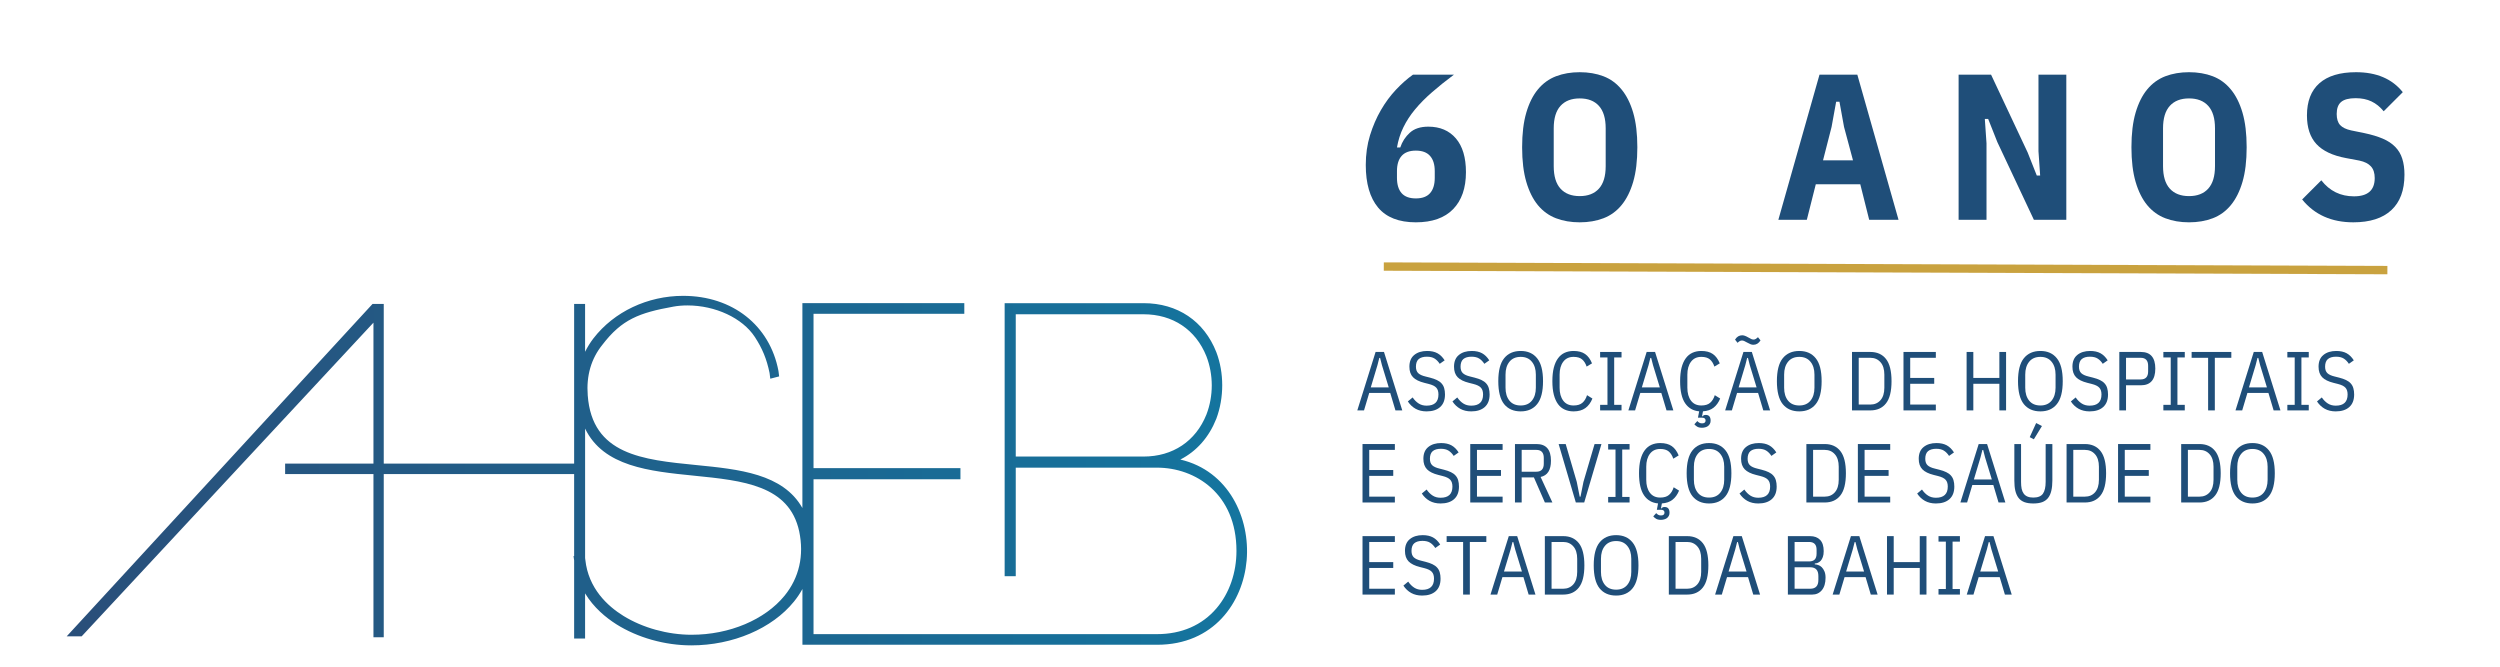
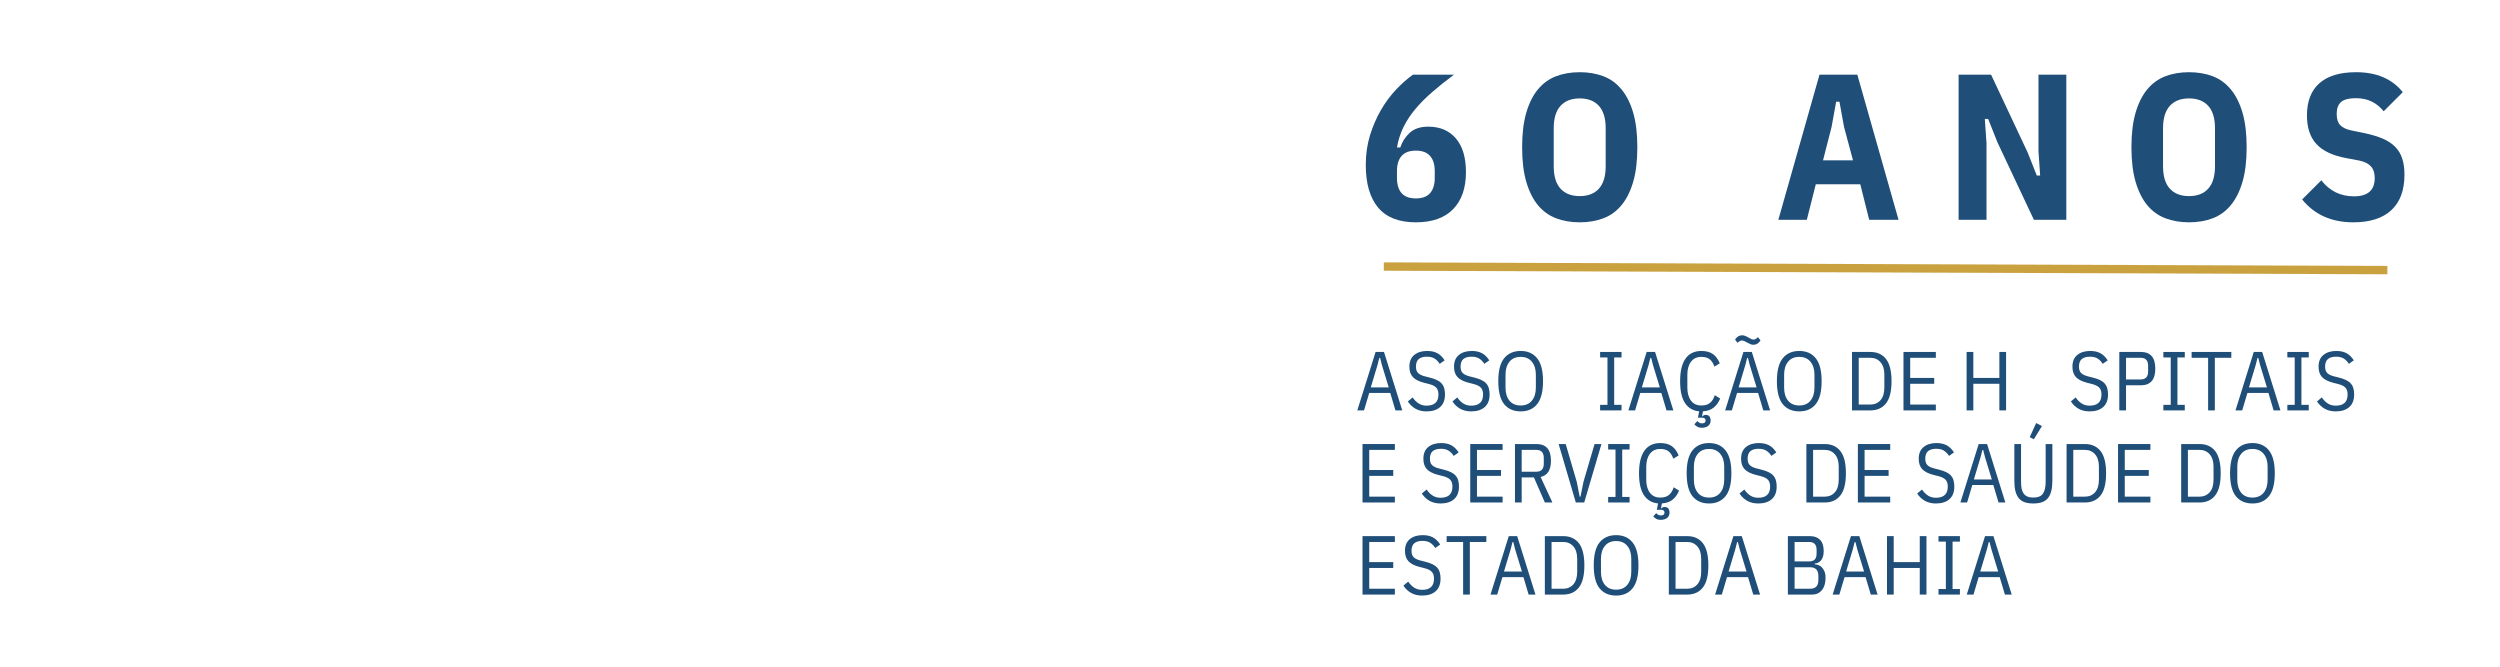
<svg xmlns="http://www.w3.org/2000/svg" width="900" viewBox="0 0 675 180" height="240" preserveAspectRatio="xMidYMid meet">
  <defs>
    <clipPath id="d91a8aa848">
      <path d="M 18 79.879 L 336.707 79.879 L 336.707 174.25 L 18 174.25 Z M 18 79.879 " />
    </clipPath>
    <clipPath id="d5aa54f3ea">
-       <path d="M 186.773 171.383 C 196.934 171.383 206.531 167.34 211.836 160.832 C 215.781 155.988 217.145 149.977 215.781 143.453 C 213.082 131.012 200.617 129.766 187.414 128.438 C 175.336 127.223 162.918 125.98 157.977 115.715 L 157.977 150.672 L 158.039 151.133 C 158.855 158.902 164.07 163.656 168.301 166.277 C 173.543 169.523 180.277 171.387 186.773 171.387 Z M 308.746 123.27 C 316.652 123.27 322.844 119.137 325.734 111.926 C 327.66 106.93 327.66 101.188 325.727 96.188 C 322.844 88.984 316.648 84.852 308.746 84.852 L 274.254 84.852 L 274.254 123.27 Z M 186.645 174.25 C 179.523 174.25 172.152 172.172 166.41 168.547 C 163.555 166.738 160.289 164.035 157.973 160.211 L 157.973 172.395 L 155.016 172.395 L 155.016 151.301 L 154.852 150.148 L 155.016 150.129 L 155.016 128.004 L 103.613 128.004 L 103.613 172.059 L 100.832 172.059 L 100.832 128.004 L 76.984 128.004 L 76.984 125.18 L 100.832 125.18 L 100.832 87.117 L 22.055 171.805 L 18.012 171.805 L 100.578 82.07 L 103.613 82.07 L 103.613 125.18 L 155.016 125.18 L 155.016 82.07 L 157.973 82.07 L 157.973 94.984 C 158.602 93.715 159.355 92.504 160.238 91.348 C 165.797 84.164 174.848 79.879 184.445 79.879 C 197.762 79.879 207.867 87.84 210.184 100.16 L 210.371 101.629 L 207.977 102.25 L 207.781 100.691 C 206.996 96.91 205.836 94.082 203.785 90.953 C 200.453 85.875 193.152 82.465 185.613 82.465 C 184.293 82.465 183.012 82.57 181.793 82.793 C 172.574 84.449 167.879 86.246 162.656 93.074 C 159.613 96.84 158.277 101.434 158.688 106.742 C 159.867 122.785 173.496 124.129 187.934 125.559 C 199.508 126.703 211.414 127.887 216.645 137.168 L 216.645 81.852 L 260.363 81.852 L 260.363 84.719 L 219.652 84.719 L 219.652 126.402 L 259.32 126.402 L 259.32 129.398 L 219.652 129.398 L 219.652 171.211 L 312.41 171.215 C 319.035 171.215 324.59 168.793 328.48 164.211 C 331.941 160.137 333.844 154.641 333.844 148.738 C 333.844 133.293 322.73 126.266 312.41 126.266 L 274.254 126.266 L 274.254 155.574 L 271.254 155.574 L 271.254 81.855 L 308.746 81.855 C 317.934 81.855 325.102 86.676 328.406 95.078 C 330.531 100.641 330.531 107.355 328.414 113.039 C 326.43 118.051 323.086 121.84 318.691 124.078 C 331.746 127.125 337.59 139.879 336.594 151.297 C 335.605 162.637 327.742 174.086 312.414 174.086 L 216.656 174.082 L 216.656 159.035 C 216.012 160.203 215.254 161.336 214.383 162.414 C 208.477 169.715 197.855 174.25 186.648 174.25 Z M 186.645 174.25 " />
-     </clipPath>
+       </clipPath>
    <linearGradient x1="0" gradientTransform="matrix(318.687,0,0,318.098,18.011,127.064)" y1="0" x2="1" gradientUnits="userSpaceOnUse" y2="0" id="205c6fc8a4">
      <stop style="stop-color:#294f7a;stop-opacity:1;" offset="0" />
      <stop style="stop-color:#294f7a;stop-opacity:1;" offset="0.016" />
      <stop style="stop-color:#29507b;stop-opacity:1;" offset="0.031" />
      <stop style="stop-color:#28517b;stop-opacity:1;" offset="0.047" />
      <stop style="stop-color:#28517c;stop-opacity:1;" offset="0.062" />
      <stop style="stop-color:#28527d;stop-opacity:1;" offset="0.078" />
      <stop style="stop-color:#27527d;stop-opacity:1;" offset="0.094" />
      <stop style="stop-color:#27537e;stop-opacity:1;" offset="0.109" />
      <stop style="stop-color:#27547e;stop-opacity:1;" offset="0.125" />
      <stop style="stop-color:#26547f;stop-opacity:1;" offset="0.141" />
      <stop style="stop-color:#26557f;stop-opacity:1;" offset="0.156" />
      <stop style="stop-color:#265580;stop-opacity:1;" offset="0.172" />
      <stop style="stop-color:#255681;stop-opacity:1;" offset="0.188" />
      <stop style="stop-color:#255681;stop-opacity:1;" offset="0.203" />
      <stop style="stop-color:#255782;stop-opacity:1;" offset="0.219" />
      <stop style="stop-color:#245882;stop-opacity:1;" offset="0.234" />
      <stop style="stop-color:#245883;stop-opacity:1;" offset="0.25" />
      <stop style="stop-color:#245983;stop-opacity:1;" offset="0.266" />
      <stop style="stop-color:#235984;stop-opacity:1;" offset="0.281" />
      <stop style="stop-color:#235a85;stop-opacity:1;" offset="0.297" />
      <stop style="stop-color:#235b85;stop-opacity:1;" offset="0.312" />
      <stop style="stop-color:#225b86;stop-opacity:1;" offset="0.328" />
      <stop style="stop-color:#225c86;stop-opacity:1;" offset="0.344" />
      <stop style="stop-color:#225c87;stop-opacity:1;" offset="0.359" />
      <stop style="stop-color:#215d88;stop-opacity:1;" offset="0.375" />
      <stop style="stop-color:#215e88;stop-opacity:1;" offset="0.391" />
      <stop style="stop-color:#215e89;stop-opacity:1;" offset="0.406" />
      <stop style="stop-color:#205f89;stop-opacity:1;" offset="0.422" />
      <stop style="stop-color:#205f8a;stop-opacity:1;" offset="0.438" />
      <stop style="stop-color:#20608a;stop-opacity:1;" offset="0.453" />
      <stop style="stop-color:#1f618b;stop-opacity:1;" offset="0.469" />
      <stop style="stop-color:#1f618c;stop-opacity:1;" offset="0.484" />
      <stop style="stop-color:#1f628c;stop-opacity:1;" offset="0.5" />
      <stop style="stop-color:#1e628d;stop-opacity:1;" offset="0.516" />
      <stop style="stop-color:#1e638d;stop-opacity:1;" offset="0.531" />
      <stop style="stop-color:#1e648e;stop-opacity:1;" offset="0.547" />
      <stop style="stop-color:#1d648f;stop-opacity:1;" offset="0.562" />
      <stop style="stop-color:#1d658f;stop-opacity:1;" offset="0.578" />
      <stop style="stop-color:#1d6590;stop-opacity:1;" offset="0.594" />
      <stop style="stop-color:#1c6690;stop-opacity:1;" offset="0.609" />
      <stop style="stop-color:#1c6691;stop-opacity:1;" offset="0.625" />
      <stop style="stop-color:#1c6791;stop-opacity:1;" offset="0.641" />
      <stop style="stop-color:#1b6892;stop-opacity:1;" offset="0.656" />
      <stop style="stop-color:#1b6893;stop-opacity:1;" offset="0.672" />
      <stop style="stop-color:#1b6993;stop-opacity:1;" offset="0.688" />
      <stop style="stop-color:#1a6994;stop-opacity:1;" offset="0.703" />
      <stop style="stop-color:#1a6a94;stop-opacity:1;" offset="0.719" />
      <stop style="stop-color:#1a6b95;stop-opacity:1;" offset="0.734" />
      <stop style="stop-color:#196b96;stop-opacity:1;" offset="0.75" />
      <stop style="stop-color:#196c96;stop-opacity:1;" offset="0.766" />
      <stop style="stop-color:#196c97;stop-opacity:1;" offset="0.781" />
      <stop style="stop-color:#186d97;stop-opacity:1;" offset="0.797" />
      <stop style="stop-color:#186e98;stop-opacity:1;" offset="0.812" />
      <stop style="stop-color:#186e98;stop-opacity:1;" offset="0.828" />
      <stop style="stop-color:#176f99;stop-opacity:1;" offset="0.844" />
      <stop style="stop-color:#176f9a;stop-opacity:1;" offset="0.859" />
      <stop style="stop-color:#17709a;stop-opacity:1;" offset="0.875" />
      <stop style="stop-color:#16719b;stop-opacity:1;" offset="0.891" />
      <stop style="stop-color:#16719b;stop-opacity:1;" offset="0.906" />
      <stop style="stop-color:#16729c;stop-opacity:1;" offset="0.922" />
      <stop style="stop-color:#15729c;stop-opacity:1;" offset="0.938" />
      <stop style="stop-color:#15739d;stop-opacity:1;" offset="0.953" />
      <stop style="stop-color:#15749e;stop-opacity:1;" offset="0.969" />
      <stop style="stop-color:#14749e;stop-opacity:1;" offset="0.984" />
      <stop style="stop-color:#14759f;stop-opacity:1;" offset="1" />
    </linearGradient>
    <clipPath id="378b0833d5">
      <path d="M 351.039 80 L 352 80 L 352 174 L 351.039 174 Z M 351.039 80 " />
    </clipPath>
  </defs>
  <g id="aacd7b6ace">
    <rect x="0" width="675" y="0" height="180" style="fill:#ffffff;fill-opacity:1;stroke:none;" />
    <rect x="0" width="675" y="0" height="180" style="fill:#ffffff;fill-opacity:1;stroke:none;" />
    <g clip-rule="nonzero" clip-path="url(#d91a8aa848)">
      <g clip-rule="nonzero" clip-path="url(#d5aa54f3ea)">
        <path style=" stroke:none;fill-rule:nonzero;fill:url(#205c6fc8a4);" d="M 18.012 79.879 L 18.012 174.25 L 336.707 174.25 L 336.707 79.879 Z M 18.012 79.879 " />
      </g>
    </g>
    <g clip-rule="nonzero" clip-path="url(#378b0833d5)">
      <g mask="url(#ccff6eca56)" transform="matrix(0.377,0,0,0.24,351.04,79.879)">
        <image width="3" height="394" preserveAspectRatio="xMidYMid meet" />
        <mask id="ccff6eca56">
          <g transform="matrix(1,0,0,1,0,0)">
            <image width="3" height="394" preserveAspectRatio="xMidYMid meet" />
          </g>
        </mask>
      </g>
    </g>
    <g style="fill:#1f4e79;fill-opacity:1;">
      <g transform="translate(366.004, 110.808)">
-         <path style="stroke:none" d="M 10.766 0 L 9.359 -4.719 L 3.688 -4.719 L 2.281 0 L 0.469 0 L 5.406 -15.781 L 7.672 -15.781 L 12.609 0 Z M 7.125 -12.203 L 6.625 -14.172 L 6.406 -14.172 L 5.906 -12.203 L 4.109 -6.219 L 8.953 -6.219 Z M 7.125 -12.203 " />
+         <path style="stroke:none" d="M 10.766 0 L 9.359 -4.719 L 3.688 -4.719 L 2.281 0 L 0.469 0 L 5.406 -15.781 L 7.672 -15.781 L 12.609 0 Z M 7.125 -12.203 L 6.625 -14.172 L 6.406 -14.172 L 5.906 -12.203 L 4.109 -6.219 L 8.953 -6.219 Z " />
      </g>
    </g>
    <g style="fill:#1f4e79;fill-opacity:1;">
      <g transform="translate(379.272, 110.808)">
        <path style="stroke:none" d="M 5.906 0.266 C 4.77 0.266 3.781 0.031 2.938 -0.438 C 2.094 -0.914 1.395 -1.578 0.844 -2.422 L 2.141 -3.5 C 2.629 -2.789 3.176 -2.242 3.781 -1.859 C 4.383 -1.473 5.094 -1.281 5.906 -1.281 C 8.039 -1.281 9.109 -2.285 9.109 -4.297 C 9.109 -5.109 8.91 -5.723 8.516 -6.141 C 8.129 -6.566 7.453 -6.898 6.484 -7.141 L 5.312 -7.438 C 3.926 -7.781 2.906 -8.285 2.25 -8.953 C 1.594 -9.629 1.266 -10.578 1.266 -11.797 C 1.266 -13.203 1.703 -14.258 2.578 -14.969 C 3.453 -15.688 4.613 -16.047 6.062 -16.047 C 7.156 -16.047 8.078 -15.844 8.828 -15.438 C 9.578 -15.031 10.227 -14.391 10.781 -13.516 L 9.453 -12.578 C 9.047 -13.203 8.582 -13.676 8.062 -14 C 7.539 -14.332 6.848 -14.5 5.984 -14.5 C 5.023 -14.5 4.289 -14.285 3.781 -13.859 C 3.281 -13.43 3.031 -12.742 3.031 -11.797 C 3.031 -11.035 3.234 -10.457 3.641 -10.062 C 4.055 -9.664 4.727 -9.359 5.656 -9.141 L 6.828 -8.844 C 7.566 -8.656 8.191 -8.438 8.703 -8.188 C 9.211 -7.945 9.629 -7.645 9.953 -7.281 C 10.285 -6.914 10.52 -6.488 10.656 -6 C 10.801 -5.508 10.875 -4.941 10.875 -4.297 C 10.875 -2.805 10.43 -1.672 9.547 -0.891 C 8.672 -0.117 7.457 0.266 5.906 0.266 Z M 5.906 0.266 " />
      </g>
    </g>
    <g style="fill:#1f4e79;fill-opacity:1;">
      <g transform="translate(391.32, 110.808)">
        <path style="stroke:none" d="M 5.906 0.266 C 4.77 0.266 3.781 0.031 2.938 -0.438 C 2.094 -0.914 1.395 -1.578 0.844 -2.422 L 2.141 -3.5 C 2.629 -2.789 3.176 -2.242 3.781 -1.859 C 4.383 -1.473 5.094 -1.281 5.906 -1.281 C 8.039 -1.281 9.109 -2.285 9.109 -4.297 C 9.109 -5.109 8.91 -5.723 8.516 -6.141 C 8.129 -6.566 7.453 -6.898 6.484 -7.141 L 5.312 -7.438 C 3.926 -7.781 2.906 -8.285 2.25 -8.953 C 1.594 -9.629 1.266 -10.578 1.266 -11.797 C 1.266 -13.203 1.703 -14.258 2.578 -14.969 C 3.453 -15.688 4.613 -16.047 6.062 -16.047 C 7.156 -16.047 8.078 -15.844 8.828 -15.438 C 9.578 -15.031 10.227 -14.391 10.781 -13.516 L 9.453 -12.578 C 9.047 -13.203 8.582 -13.676 8.062 -14 C 7.539 -14.332 6.848 -14.5 5.984 -14.5 C 5.023 -14.5 4.289 -14.285 3.781 -13.859 C 3.281 -13.43 3.031 -12.742 3.031 -11.797 C 3.031 -11.035 3.234 -10.457 3.641 -10.062 C 4.055 -9.664 4.727 -9.359 5.656 -9.141 L 6.828 -8.844 C 7.566 -8.656 8.191 -8.438 8.703 -8.188 C 9.211 -7.945 9.629 -7.645 9.953 -7.281 C 10.285 -6.914 10.52 -6.488 10.656 -6 C 10.801 -5.508 10.875 -4.941 10.875 -4.297 C 10.875 -2.805 10.43 -1.672 9.547 -0.891 C 8.672 -0.117 7.457 0.266 5.906 0.266 Z M 5.906 0.266 " />
      </g>
    </g>
    <g style="fill:#1f4e79;fill-opacity:1;">
      <g transform="translate(403.367, 110.808)">
        <path style="stroke:none" d="M 7.219 0.266 C 5.301 0.266 3.812 -0.383 2.75 -1.688 C 1.695 -3 1.172 -5.066 1.172 -7.891 C 1.172 -10.711 1.695 -12.773 2.75 -14.078 C 3.812 -15.391 5.301 -16.047 7.219 -16.047 C 9.125 -16.047 10.602 -15.391 11.656 -14.078 C 12.719 -12.773 13.25 -10.711 13.25 -7.891 C 13.25 -5.066 12.719 -3 11.656 -1.688 C 10.602 -0.383 9.125 0.266 7.219 0.266 Z M 7.219 -1.328 C 8.52 -1.328 9.523 -1.758 10.234 -2.625 C 10.953 -3.5 11.312 -4.664 11.312 -6.125 L 11.312 -9.656 C 11.312 -11.113 10.953 -12.273 10.234 -13.141 C 9.523 -14.016 8.52 -14.453 7.219 -14.453 C 5.906 -14.453 4.895 -14.016 4.188 -13.141 C 3.477 -12.273 3.125 -11.113 3.125 -9.656 L 3.125 -6.125 C 3.125 -4.664 3.477 -3.5 4.188 -2.625 C 4.895 -1.758 5.906 -1.328 7.219 -1.328 Z M 7.219 -1.328 " />
      </g>
    </g>
    <g style="fill:#1f4e79;fill-opacity:1;">
      <g transform="translate(417.969, 110.808)">
-         <path style="stroke:none" d="M 6.891 0.266 C 6.004 0.266 5.207 0.102 4.5 -0.219 C 3.789 -0.539 3.191 -1.031 2.703 -1.688 C 2.211 -2.352 1.832 -3.203 1.562 -4.234 C 1.301 -5.266 1.172 -6.484 1.172 -7.891 C 1.172 -9.297 1.301 -10.516 1.562 -11.547 C 1.832 -12.578 2.211 -13.422 2.703 -14.078 C 3.191 -14.742 3.789 -15.238 4.5 -15.562 C 5.207 -15.883 6.004 -16.047 6.891 -16.047 C 8.191 -16.047 9.234 -15.77 10.016 -15.219 C 10.797 -14.676 11.414 -13.836 11.875 -12.703 L 10.422 -11.828 C 10.141 -12.68 9.727 -13.332 9.188 -13.781 C 8.656 -14.227 7.891 -14.453 6.891 -14.453 C 5.691 -14.453 4.766 -14.016 4.109 -13.141 C 3.453 -12.273 3.125 -11.113 3.125 -9.656 L 3.125 -6.125 C 3.125 -4.664 3.453 -3.5 4.109 -2.625 C 4.766 -1.758 5.691 -1.328 6.891 -1.328 C 7.922 -1.328 8.711 -1.566 9.266 -2.047 C 9.828 -2.523 10.25 -3.211 10.531 -4.109 L 11.984 -3.203 C 11.535 -2.078 10.898 -1.219 10.078 -0.625 C 9.254 -0.031 8.191 0.266 6.891 0.266 Z M 6.891 0.266 " />
-       </g>
+         </g>
    </g>
    <g style="fill:#1f4e79;fill-opacity:1;">
      <g transform="translate(430.83, 110.808)">
        <path style="stroke:none" d="M 1.203 0 L 1.203 -1.5 L 3.188 -1.5 L 3.188 -14.297 L 1.203 -14.297 L 1.203 -15.781 L 6.984 -15.781 L 6.984 -14.297 L 5 -14.297 L 5 -1.5 L 6.984 -1.5 L 6.984 0 Z M 1.203 0 " />
      </g>
    </g>
    <g style="fill:#1f4e79;fill-opacity:1;">
      <g transform="translate(439.194, 110.808)">
        <path style="stroke:none" d="M 10.766 0 L 9.359 -4.719 L 3.688 -4.719 L 2.281 0 L 0.469 0 L 5.406 -15.781 L 7.672 -15.781 L 12.609 0 Z M 7.125 -12.203 L 6.625 -14.172 L 6.406 -14.172 L 5.906 -12.203 L 4.109 -6.219 L 8.953 -6.219 Z M 7.125 -12.203 " />
      </g>
    </g>
    <g style="fill:#1f4e79;fill-opacity:1;">
      <g transform="translate(452.462, 110.808)">
        <path style="stroke:none" d="M 6.891 -14.453 C 5.691 -14.453 4.766 -14.016 4.109 -13.141 C 3.453 -12.273 3.125 -11.113 3.125 -9.656 L 3.125 -6.125 C 3.125 -4.664 3.453 -3.5 4.109 -2.625 C 4.766 -1.758 5.691 -1.328 6.891 -1.328 C 7.922 -1.328 8.711 -1.566 9.266 -2.047 C 9.828 -2.523 10.25 -3.211 10.531 -4.109 L 11.984 -3.203 C 11.547 -2.141 10.953 -1.316 10.203 -0.734 C 9.461 -0.148 8.508 0.176 7.344 0.25 L 7.094 1.578 L 7.281 1.578 C 7.352 1.473 7.445 1.383 7.562 1.312 C 7.688 1.25 7.863 1.219 8.094 1.219 C 8.969 1.219 9.406 1.742 9.406 2.797 C 9.406 3.117 9.336 3.395 9.203 3.625 C 9.078 3.863 8.91 4.062 8.703 4.219 C 8.492 4.375 8.25 4.488 7.969 4.562 C 7.688 4.645 7.395 4.688 7.094 4.688 C 6.52 4.688 6.07 4.582 5.75 4.375 C 5.426 4.164 5.18 3.957 5.016 3.75 L 5.812 2.875 C 5.957 3.039 6.129 3.188 6.328 3.312 C 6.535 3.438 6.789 3.5 7.094 3.5 C 7.727 3.5 8.047 3.242 8.047 2.734 C 8.047 2.223 7.727 1.969 7.094 1.969 L 5.984 1.969 L 6.312 0.25 C 4.695 0.113 3.438 -0.609 2.531 -1.922 C 1.625 -3.242 1.172 -5.234 1.172 -7.891 C 1.172 -9.297 1.301 -10.516 1.562 -11.547 C 1.832 -12.578 2.211 -13.422 2.703 -14.078 C 3.191 -14.742 3.789 -15.238 4.5 -15.562 C 5.207 -15.883 6.004 -16.047 6.891 -16.047 C 8.191 -16.047 9.234 -15.77 10.016 -15.219 C 10.797 -14.676 11.414 -13.836 11.875 -12.703 L 10.422 -11.828 C 10.141 -12.68 9.727 -13.332 9.188 -13.781 C 8.656 -14.227 7.891 -14.453 6.891 -14.453 Z M 6.891 -14.453 " />
      </g>
    </g>
    <g style="fill:#1f4e79;fill-opacity:1;">
      <g transform="translate(465.323, 110.808)">
        <path style="stroke:none" d="M 10.766 0 L 9.359 -4.719 L 3.688 -4.719 L 2.281 0 L 0.469 0 L 5.406 -15.781 L 7.672 -15.781 L 12.609 0 Z M 7.125 -12.203 L 6.625 -14.172 L 6.406 -14.172 L 5.906 -12.203 L 4.109 -6.219 L 8.953 -6.219 Z M 8.094 -17.719 C 7.832 -17.719 7.582 -17.766 7.344 -17.859 C 7.102 -17.953 6.797 -18.102 6.422 -18.312 C 6.066 -18.52 5.785 -18.664 5.578 -18.75 C 5.367 -18.832 5.18 -18.875 5.016 -18.875 C 4.785 -18.875 4.578 -18.816 4.391 -18.703 C 4.211 -18.598 4.02 -18.445 3.812 -18.25 L 3.141 -19.109 C 3.617 -19.891 4.258 -20.281 5.062 -20.281 C 5.312 -20.281 5.555 -20.234 5.797 -20.141 C 6.047 -20.055 6.359 -19.906 6.734 -19.688 C 7.078 -19.477 7.352 -19.332 7.562 -19.25 C 7.781 -19.164 7.973 -19.125 8.141 -19.125 C 8.359 -19.125 8.555 -19.18 8.734 -19.297 C 8.922 -19.41 9.117 -19.566 9.328 -19.766 L 10.016 -18.906 C 9.523 -18.113 8.883 -17.719 8.094 -17.719 Z M 8.094 -17.719 " />
      </g>
    </g>
    <g style="fill:#1f4e79;fill-opacity:1;">
      <g transform="translate(478.591, 110.808)">
        <path style="stroke:none" d="M 7.219 0.266 C 5.301 0.266 3.812 -0.383 2.75 -1.688 C 1.695 -3 1.172 -5.066 1.172 -7.891 C 1.172 -10.711 1.695 -12.773 2.75 -14.078 C 3.812 -15.391 5.301 -16.047 7.219 -16.047 C 9.125 -16.047 10.602 -15.391 11.656 -14.078 C 12.719 -12.773 13.25 -10.711 13.25 -7.891 C 13.25 -5.066 12.719 -3 11.656 -1.688 C 10.602 -0.383 9.125 0.266 7.219 0.266 Z M 7.219 -1.328 C 8.52 -1.328 9.523 -1.758 10.234 -2.625 C 10.953 -3.5 11.312 -4.664 11.312 -6.125 L 11.312 -9.656 C 11.312 -11.113 10.953 -12.273 10.234 -13.141 C 9.523 -14.016 8.52 -14.453 7.219 -14.453 C 5.906 -14.453 4.895 -14.016 4.188 -13.141 C 3.477 -12.273 3.125 -11.113 3.125 -9.656 L 3.125 -6.125 C 3.125 -4.664 3.477 -3.5 4.188 -2.625 C 4.895 -1.758 5.906 -1.328 7.219 -1.328 Z M 7.219 -1.328 " />
      </g>
    </g>
    <g style="fill:#1f4e79;fill-opacity:1;">
      <g transform="translate(493.193, 110.808)">
        <path style="stroke:none" d="" />
      </g>
    </g>
    <g style="fill:#1f4e79;fill-opacity:1;">
      <g transform="translate(498.166, 110.808)">
        <path style="stroke:none" d="M 1.875 -15.781 L 6.828 -15.781 C 8.648 -15.781 10.055 -15.148 11.047 -13.891 C 12.047 -12.629 12.547 -10.629 12.547 -7.891 C 12.547 -5.148 12.047 -3.148 11.047 -1.891 C 10.055 -0.629 8.648 0 6.828 0 L 1.875 0 Z M 6.828 -1.578 C 7.961 -1.578 8.875 -1.969 9.562 -2.75 C 10.258 -3.539 10.609 -4.664 10.609 -6.125 L 10.609 -9.656 C 10.609 -11.113 10.258 -12.234 9.562 -13.016 C 8.875 -13.805 7.961 -14.203 6.828 -14.203 L 3.688 -14.203 L 3.688 -1.578 Z M 6.828 -1.578 " />
      </g>
    </g>
    <g style="fill:#1f4e79;fill-opacity:1;">
      <g transform="translate(512.067, 110.808)">
        <path style="stroke:none" d="M 1.875 0 L 1.875 -15.781 L 10.609 -15.781 L 10.609 -14.203 L 3.688 -14.203 L 3.688 -8.766 L 10.172 -8.766 L 10.172 -7.188 L 3.688 -7.188 L 3.688 -1.578 L 10.609 -1.578 L 10.609 0 Z M 1.875 0 " />
      </g>
    </g>
    <g style="fill:#1f4e79;fill-opacity:1;">
      <g transform="translate(524.137, 110.808)">
        <path style="stroke:none" d="" />
      </g>
    </g>
    <g style="fill:#1f4e79;fill-opacity:1;">
      <g transform="translate(529.11, 110.808)">
        <path style="stroke:none" d="M 10.719 -7.188 L 3.688 -7.188 L 3.688 0 L 1.875 0 L 1.875 -15.781 L 3.688 -15.781 L 3.688 -8.766 L 10.719 -8.766 L 10.719 -15.781 L 12.531 -15.781 L 12.531 0 L 10.719 0 Z M 10.719 -7.188 " />
      </g>
    </g>
    <g style="fill:#1f4e79;fill-opacity:1;">
      <g transform="translate(543.689, 110.808)">
-         <path style="stroke:none" d="M 7.219 0.266 C 5.301 0.266 3.812 -0.383 2.75 -1.688 C 1.695 -3 1.172 -5.066 1.172 -7.891 C 1.172 -10.711 1.695 -12.773 2.75 -14.078 C 3.812 -15.391 5.301 -16.047 7.219 -16.047 C 9.125 -16.047 10.602 -15.391 11.656 -14.078 C 12.719 -12.773 13.25 -10.711 13.25 -7.891 C 13.25 -5.066 12.719 -3 11.656 -1.688 C 10.602 -0.383 9.125 0.266 7.219 0.266 Z M 7.219 -1.328 C 8.52 -1.328 9.523 -1.758 10.234 -2.625 C 10.953 -3.5 11.312 -4.664 11.312 -6.125 L 11.312 -9.656 C 11.312 -11.113 10.953 -12.273 10.234 -13.141 C 9.523 -14.016 8.52 -14.453 7.219 -14.453 C 5.906 -14.453 4.895 -14.016 4.188 -13.141 C 3.477 -12.273 3.125 -11.113 3.125 -9.656 L 3.125 -6.125 C 3.125 -4.664 3.477 -3.5 4.188 -2.625 C 4.895 -1.758 5.906 -1.328 7.219 -1.328 Z M 7.219 -1.328 " />
-       </g>
+         </g>
    </g>
    <g style="fill:#1f4e79;fill-opacity:1;">
      <g transform="translate(558.291, 110.808)">
        <path style="stroke:none" d="M 5.906 0.266 C 4.77 0.266 3.781 0.031 2.938 -0.438 C 2.094 -0.914 1.395 -1.578 0.844 -2.422 L 2.141 -3.5 C 2.629 -2.789 3.176 -2.242 3.781 -1.859 C 4.383 -1.473 5.094 -1.281 5.906 -1.281 C 8.039 -1.281 9.109 -2.285 9.109 -4.297 C 9.109 -5.109 8.91 -5.723 8.516 -6.141 C 8.129 -6.566 7.453 -6.898 6.484 -7.141 L 5.312 -7.438 C 3.926 -7.781 2.906 -8.285 2.25 -8.953 C 1.594 -9.629 1.266 -10.578 1.266 -11.797 C 1.266 -13.203 1.703 -14.258 2.578 -14.969 C 3.453 -15.688 4.613 -16.047 6.062 -16.047 C 7.156 -16.047 8.078 -15.844 8.828 -15.438 C 9.578 -15.031 10.227 -14.391 10.781 -13.516 L 9.453 -12.578 C 9.047 -13.203 8.582 -13.676 8.062 -14 C 7.539 -14.332 6.848 -14.5 5.984 -14.5 C 5.023 -14.5 4.289 -14.285 3.781 -13.859 C 3.281 -13.43 3.031 -12.742 3.031 -11.797 C 3.031 -11.035 3.234 -10.457 3.641 -10.062 C 4.055 -9.664 4.727 -9.359 5.656 -9.141 L 6.828 -8.844 C 7.566 -8.656 8.191 -8.438 8.703 -8.188 C 9.211 -7.945 9.629 -7.645 9.953 -7.281 C 10.285 -6.914 10.52 -6.488 10.656 -6 C 10.801 -5.508 10.875 -4.941 10.875 -4.297 C 10.875 -2.805 10.43 -1.672 9.547 -0.891 C 8.672 -0.117 7.457 0.266 5.906 0.266 Z M 5.906 0.266 " />
      </g>
    </g>
    <g style="fill:#1f4e79;fill-opacity:1;">
      <g transform="translate(570.339, 110.808)">
        <path style="stroke:none" d="M 1.875 0 L 1.875 -15.781 L 7.688 -15.781 C 10.289 -15.781 11.594 -14.281 11.594 -11.281 C 11.594 -8.281 10.289 -6.781 7.688 -6.781 L 3.688 -6.781 L 3.688 0 Z M 3.688 -8.359 L 7.641 -8.359 C 8.984 -8.359 9.656 -9.082 9.656 -10.531 L 9.656 -12.031 C 9.656 -13.477 8.984 -14.203 7.641 -14.203 L 3.688 -14.203 Z M 3.688 -8.359 " />
      </g>
    </g>
    <g style="fill:#1f4e79;fill-opacity:1;">
      <g transform="translate(582.906, 110.808)">
        <path style="stroke:none" d="M 1.203 0 L 1.203 -1.5 L 3.188 -1.5 L 3.188 -14.297 L 1.203 -14.297 L 1.203 -15.781 L 6.984 -15.781 L 6.984 -14.297 L 5 -14.297 L 5 -1.5 L 6.984 -1.5 L 6.984 0 Z M 1.203 0 " />
      </g>
    </g>
    <g style="fill:#1f4e79;fill-opacity:1;">
      <g transform="translate(591.27, 110.808)">
        <path style="stroke:none" d="M 6.734 -14.203 L 6.734 0 L 4.922 0 L 4.922 -14.203 L 0.469 -14.203 L 0.469 -15.781 L 11.188 -15.781 L 11.188 -14.203 Z M 6.734 -14.203 " />
      </g>
    </g>
    <g style="fill:#1f4e79;fill-opacity:1;">
      <g transform="translate(603.114, 110.808)">
        <path style="stroke:none" d="M 10.766 0 L 9.359 -4.719 L 3.688 -4.719 L 2.281 0 L 0.469 0 L 5.406 -15.781 L 7.672 -15.781 L 12.609 0 Z M 7.125 -12.203 L 6.625 -14.172 L 6.406 -14.172 L 5.906 -12.203 L 4.109 -6.219 L 8.953 -6.219 Z M 7.125 -12.203 " />
      </g>
    </g>
    <g style="fill:#1f4e79;fill-opacity:1;">
      <g transform="translate(616.382, 110.808)">
        <path style="stroke:none" d="M 1.203 0 L 1.203 -1.5 L 3.188 -1.5 L 3.188 -14.297 L 1.203 -14.297 L 1.203 -15.781 L 6.984 -15.781 L 6.984 -14.297 L 5 -14.297 L 5 -1.5 L 6.984 -1.5 L 6.984 0 Z M 1.203 0 " />
      </g>
    </g>
    <g style="fill:#1f4e79;fill-opacity:1;">
      <g transform="translate(624.745, 110.808)">
        <path style="stroke:none" d="M 5.906 0.266 C 4.77 0.266 3.781 0.031 2.938 -0.438 C 2.094 -0.914 1.395 -1.578 0.844 -2.422 L 2.141 -3.5 C 2.629 -2.789 3.176 -2.242 3.781 -1.859 C 4.383 -1.473 5.094 -1.281 5.906 -1.281 C 8.039 -1.281 9.109 -2.285 9.109 -4.297 C 9.109 -5.109 8.91 -5.723 8.516 -6.141 C 8.129 -6.566 7.453 -6.898 6.484 -7.141 L 5.312 -7.438 C 3.926 -7.781 2.906 -8.285 2.25 -8.953 C 1.594 -9.629 1.266 -10.578 1.266 -11.797 C 1.266 -13.203 1.703 -14.258 2.578 -14.969 C 3.453 -15.688 4.613 -16.047 6.062 -16.047 C 7.156 -16.047 8.078 -15.844 8.828 -15.438 C 9.578 -15.031 10.227 -14.391 10.781 -13.516 L 9.453 -12.578 C 9.047 -13.203 8.582 -13.676 8.062 -14 C 7.539 -14.332 6.848 -14.5 5.984 -14.5 C 5.023 -14.5 4.289 -14.285 3.781 -13.859 C 3.281 -13.43 3.031 -12.742 3.031 -11.797 C 3.031 -11.035 3.234 -10.457 3.641 -10.062 C 4.055 -9.664 4.727 -9.359 5.656 -9.141 L 6.828 -8.844 C 7.566 -8.656 8.191 -8.438 8.703 -8.188 C 9.211 -7.945 9.629 -7.645 9.953 -7.281 C 10.285 -6.914 10.52 -6.488 10.656 -6 C 10.801 -5.508 10.875 -4.941 10.875 -4.297 C 10.875 -2.805 10.43 -1.672 9.547 -0.891 C 8.672 -0.117 7.457 0.266 5.906 0.266 Z M 5.906 0.266 " />
      </g>
    </g>
    <g style="fill:#1f4e79;fill-opacity:1;">
      <g transform="translate(366.004, 135.672)">
        <path style="stroke:none" d="M 1.875 0 L 1.875 -15.781 L 10.609 -15.781 L 10.609 -14.203 L 3.688 -14.203 L 3.688 -8.766 L 10.172 -8.766 L 10.172 -7.188 L 3.688 -7.188 L 3.688 -1.578 L 10.609 -1.578 L 10.609 0 Z M 1.875 0 " />
      </g>
    </g>
    <g style="fill:#1f4e79;fill-opacity:1;">
      <g transform="translate(378.074, 135.672)">
        <path style="stroke:none" d="" />
      </g>
    </g>
    <g style="fill:#1f4e79;fill-opacity:1;">
      <g transform="translate(383.047, 135.672)">
        <path style="stroke:none" d="M 5.906 0.266 C 4.77 0.266 3.781 0.031 2.938 -0.438 C 2.094 -0.914 1.395 -1.578 0.844 -2.422 L 2.141 -3.5 C 2.629 -2.789 3.176 -2.242 3.781 -1.859 C 4.383 -1.473 5.094 -1.281 5.906 -1.281 C 8.039 -1.281 9.109 -2.285 9.109 -4.297 C 9.109 -5.109 8.91 -5.723 8.516 -6.141 C 8.129 -6.566 7.453 -6.898 6.484 -7.141 L 5.312 -7.438 C 3.926 -7.781 2.906 -8.285 2.25 -8.953 C 1.594 -9.629 1.266 -10.578 1.266 -11.797 C 1.266 -13.203 1.703 -14.258 2.578 -14.969 C 3.453 -15.688 4.613 -16.047 6.062 -16.047 C 7.156 -16.047 8.078 -15.844 8.828 -15.438 C 9.578 -15.031 10.227 -14.391 10.781 -13.516 L 9.453 -12.578 C 9.047 -13.203 8.582 -13.676 8.062 -14 C 7.539 -14.332 6.848 -14.5 5.984 -14.5 C 5.023 -14.5 4.289 -14.285 3.781 -13.859 C 3.281 -13.43 3.031 -12.742 3.031 -11.797 C 3.031 -11.035 3.234 -10.457 3.641 -10.062 C 4.055 -9.664 4.727 -9.359 5.656 -9.141 L 6.828 -8.844 C 7.566 -8.656 8.191 -8.438 8.703 -8.188 C 9.211 -7.945 9.629 -7.645 9.953 -7.281 C 10.285 -6.914 10.52 -6.488 10.656 -6 C 10.801 -5.508 10.875 -4.941 10.875 -4.297 C 10.875 -2.805 10.43 -1.672 9.547 -0.891 C 8.672 -0.117 7.457 0.266 5.906 0.266 Z M 5.906 0.266 " />
      </g>
    </g>
    <g style="fill:#1f4e79;fill-opacity:1;">
      <g transform="translate(395.094, 135.672)">
        <path style="stroke:none" d="M 1.875 0 L 1.875 -15.781 L 10.609 -15.781 L 10.609 -14.203 L 3.688 -14.203 L 3.688 -8.766 L 10.172 -8.766 L 10.172 -7.188 L 3.688 -7.188 L 3.688 -1.578 L 10.609 -1.578 L 10.609 0 Z M 1.875 0 " />
      </g>
    </g>
    <g style="fill:#1f4e79;fill-opacity:1;">
      <g transform="translate(407.165, 135.672)">
        <path style="stroke:none" d="M 3.688 0 L 1.875 0 L 1.875 -15.781 L 7.688 -15.781 C 10.289 -15.781 11.594 -14.281 11.594 -11.281 C 11.594 -8.75 10.66 -7.285 8.797 -6.891 L 11.984 0 L 9.953 0 L 6.984 -6.781 L 3.688 -6.781 Z M 7.641 -8.312 C 8.984 -8.312 9.656 -9.035 9.656 -10.484 L 9.656 -12.031 C 9.656 -13.477 8.984 -14.203 7.641 -14.203 L 3.688 -14.203 L 3.688 -8.312 Z M 7.641 -8.312 " />
      </g>
    </g>
    <g style="fill:#1f4e79;fill-opacity:1;">
      <g transform="translate(420.41, 135.672)">
        <path style="stroke:none" d="M 5.062 0 L 0.422 -15.781 L 2.328 -15.781 L 5.312 -5.578 L 6.109 -1.578 L 6.328 -1.578 L 7.125 -5.578 L 10.125 -15.781 L 11.984 -15.781 L 7.328 0 Z M 5.062 0 " />
      </g>
    </g>
    <g style="fill:#1f4e79;fill-opacity:1;">
      <g transform="translate(433, 135.672)">
        <path style="stroke:none" d="M 1.203 0 L 1.203 -1.5 L 3.188 -1.5 L 3.188 -14.297 L 1.203 -14.297 L 1.203 -15.781 L 6.984 -15.781 L 6.984 -14.297 L 5 -14.297 L 5 -1.5 L 6.984 -1.5 L 6.984 0 Z M 1.203 0 " />
      </g>
    </g>
    <g style="fill:#1f4e79;fill-opacity:1;">
      <g transform="translate(441.364, 135.672)">
        <path style="stroke:none" d="M 6.891 -14.453 C 5.691 -14.453 4.766 -14.016 4.109 -13.141 C 3.453 -12.273 3.125 -11.113 3.125 -9.656 L 3.125 -6.125 C 3.125 -4.664 3.453 -3.5 4.109 -2.625 C 4.766 -1.758 5.691 -1.328 6.891 -1.328 C 7.922 -1.328 8.711 -1.566 9.266 -2.047 C 9.828 -2.523 10.25 -3.211 10.531 -4.109 L 11.984 -3.203 C 11.547 -2.141 10.953 -1.316 10.203 -0.734 C 9.461 -0.148 8.508 0.176 7.344 0.25 L 7.094 1.578 L 7.281 1.578 C 7.352 1.473 7.445 1.383 7.562 1.312 C 7.688 1.25 7.863 1.219 8.094 1.219 C 8.969 1.219 9.406 1.742 9.406 2.797 C 9.406 3.117 9.336 3.395 9.203 3.625 C 9.078 3.863 8.91 4.062 8.703 4.219 C 8.492 4.375 8.25 4.488 7.969 4.562 C 7.688 4.645 7.395 4.688 7.094 4.688 C 6.52 4.688 6.07 4.582 5.75 4.375 C 5.426 4.164 5.18 3.957 5.016 3.75 L 5.812 2.875 C 5.957 3.039 6.129 3.188 6.328 3.312 C 6.535 3.438 6.789 3.5 7.094 3.5 C 7.727 3.5 8.047 3.242 8.047 2.734 C 8.047 2.223 7.727 1.969 7.094 1.969 L 5.984 1.969 L 6.312 0.25 C 4.695 0.113 3.438 -0.609 2.531 -1.922 C 1.625 -3.242 1.172 -5.234 1.172 -7.891 C 1.172 -9.297 1.301 -10.516 1.562 -11.547 C 1.832 -12.578 2.211 -13.422 2.703 -14.078 C 3.191 -14.742 3.789 -15.238 4.5 -15.562 C 5.207 -15.883 6.004 -16.047 6.891 -16.047 C 8.191 -16.047 9.234 -15.77 10.016 -15.219 C 10.797 -14.676 11.414 -13.836 11.875 -12.703 L 10.422 -11.828 C 10.141 -12.68 9.727 -13.332 9.188 -13.781 C 8.656 -14.227 7.891 -14.453 6.891 -14.453 Z M 6.891 -14.453 " />
      </g>
    </g>
    <g style="fill:#1f4e79;fill-opacity:1;">
      <g transform="translate(454.225, 135.672)">
        <path style="stroke:none" d="M 7.219 0.266 C 5.301 0.266 3.812 -0.383 2.75 -1.688 C 1.695 -3 1.172 -5.066 1.172 -7.891 C 1.172 -10.711 1.695 -12.773 2.75 -14.078 C 3.812 -15.391 5.301 -16.047 7.219 -16.047 C 9.125 -16.047 10.602 -15.391 11.656 -14.078 C 12.719 -12.773 13.25 -10.711 13.25 -7.891 C 13.25 -5.066 12.719 -3 11.656 -1.688 C 10.602 -0.383 9.125 0.266 7.219 0.266 Z M 7.219 -1.328 C 8.52 -1.328 9.523 -1.758 10.234 -2.625 C 10.953 -3.5 11.312 -4.664 11.312 -6.125 L 11.312 -9.656 C 11.312 -11.113 10.953 -12.273 10.234 -13.141 C 9.523 -14.016 8.52 -14.453 7.219 -14.453 C 5.906 -14.453 4.895 -14.016 4.188 -13.141 C 3.477 -12.273 3.125 -11.113 3.125 -9.656 L 3.125 -6.125 C 3.125 -4.664 3.477 -3.5 4.188 -2.625 C 4.895 -1.758 5.906 -1.328 7.219 -1.328 Z M 7.219 -1.328 " />
      </g>
    </g>
    <g style="fill:#1f4e79;fill-opacity:1;">
      <g transform="translate(468.827, 135.672)">
        <path style="stroke:none" d="M 5.906 0.266 C 4.77 0.266 3.781 0.031 2.938 -0.438 C 2.094 -0.914 1.395 -1.578 0.844 -2.422 L 2.141 -3.5 C 2.629 -2.789 3.176 -2.242 3.781 -1.859 C 4.383 -1.473 5.094 -1.281 5.906 -1.281 C 8.039 -1.281 9.109 -2.285 9.109 -4.297 C 9.109 -5.109 8.91 -5.723 8.516 -6.141 C 8.129 -6.566 7.453 -6.898 6.484 -7.141 L 5.312 -7.438 C 3.926 -7.781 2.906 -8.285 2.25 -8.953 C 1.594 -9.629 1.266 -10.578 1.266 -11.797 C 1.266 -13.203 1.703 -14.258 2.578 -14.969 C 3.453 -15.688 4.613 -16.047 6.062 -16.047 C 7.156 -16.047 8.078 -15.844 8.828 -15.438 C 9.578 -15.031 10.227 -14.391 10.781 -13.516 L 9.453 -12.578 C 9.047 -13.203 8.582 -13.676 8.062 -14 C 7.539 -14.332 6.848 -14.5 5.984 -14.5 C 5.023 -14.5 4.289 -14.285 3.781 -13.859 C 3.281 -13.43 3.031 -12.742 3.031 -11.797 C 3.031 -11.035 3.234 -10.457 3.641 -10.062 C 4.055 -9.664 4.727 -9.359 5.656 -9.141 L 6.828 -8.844 C 7.566 -8.656 8.191 -8.438 8.703 -8.188 C 9.211 -7.945 9.629 -7.645 9.953 -7.281 C 10.285 -6.914 10.52 -6.488 10.656 -6 C 10.801 -5.508 10.875 -4.941 10.875 -4.297 C 10.875 -2.805 10.43 -1.672 9.547 -0.891 C 8.672 -0.117 7.457 0.266 5.906 0.266 Z M 5.906 0.266 " />
      </g>
    </g>
    <g style="fill:#1f4e79;fill-opacity:1;">
      <g transform="translate(480.874, 135.672)">
        <path style="stroke:none" d="" />
      </g>
    </g>
    <g style="fill:#1f4e79;fill-opacity:1;">
      <g transform="translate(485.847, 135.672)">
        <path style="stroke:none" d="M 1.875 -15.781 L 6.828 -15.781 C 8.648 -15.781 10.055 -15.148 11.047 -13.891 C 12.047 -12.629 12.547 -10.629 12.547 -7.891 C 12.547 -5.148 12.047 -3.148 11.047 -1.891 C 10.055 -0.629 8.648 0 6.828 0 L 1.875 0 Z M 6.828 -1.578 C 7.961 -1.578 8.875 -1.969 9.562 -2.75 C 10.258 -3.539 10.609 -4.664 10.609 -6.125 L 10.609 -9.656 C 10.609 -11.113 10.258 -12.234 9.562 -13.016 C 8.875 -13.805 7.961 -14.203 6.828 -14.203 L 3.688 -14.203 L 3.688 -1.578 Z M 6.828 -1.578 " />
      </g>
    </g>
    <g style="fill:#1f4e79;fill-opacity:1;">
      <g transform="translate(499.748, 135.672)">
        <path style="stroke:none" d="M 1.875 0 L 1.875 -15.781 L 10.609 -15.781 L 10.609 -14.203 L 3.688 -14.203 L 3.688 -8.766 L 10.172 -8.766 L 10.172 -7.188 L 3.688 -7.188 L 3.688 -1.578 L 10.609 -1.578 L 10.609 0 Z M 1.875 0 " />
      </g>
    </g>
    <g style="fill:#1f4e79;fill-opacity:1;">
      <g transform="translate(511.819, 135.672)">
        <path style="stroke:none" d="" />
      </g>
    </g>
    <g style="fill:#1f4e79;fill-opacity:1;">
      <g transform="translate(516.791, 135.672)">
        <path style="stroke:none" d="M 5.906 0.266 C 4.77 0.266 3.781 0.031 2.938 -0.438 C 2.094 -0.914 1.395 -1.578 0.844 -2.422 L 2.141 -3.5 C 2.629 -2.789 3.176 -2.242 3.781 -1.859 C 4.383 -1.473 5.094 -1.281 5.906 -1.281 C 8.039 -1.281 9.109 -2.285 9.109 -4.297 C 9.109 -5.109 8.91 -5.723 8.516 -6.141 C 8.129 -6.566 7.453 -6.898 6.484 -7.141 L 5.312 -7.438 C 3.926 -7.781 2.906 -8.285 2.25 -8.953 C 1.594 -9.629 1.266 -10.578 1.266 -11.797 C 1.266 -13.203 1.703 -14.258 2.578 -14.969 C 3.453 -15.688 4.613 -16.047 6.062 -16.047 C 7.156 -16.047 8.078 -15.844 8.828 -15.438 C 9.578 -15.031 10.227 -14.391 10.781 -13.516 L 9.453 -12.578 C 9.047 -13.203 8.582 -13.676 8.062 -14 C 7.539 -14.332 6.848 -14.5 5.984 -14.5 C 5.023 -14.5 4.289 -14.285 3.781 -13.859 C 3.281 -13.43 3.031 -12.742 3.031 -11.797 C 3.031 -11.035 3.234 -10.457 3.641 -10.062 C 4.055 -9.664 4.727 -9.359 5.656 -9.141 L 6.828 -8.844 C 7.566 -8.656 8.191 -8.438 8.703 -8.188 C 9.211 -7.945 9.629 -7.645 9.953 -7.281 C 10.285 -6.914 10.52 -6.488 10.656 -6 C 10.801 -5.508 10.875 -4.941 10.875 -4.297 C 10.875 -2.805 10.43 -1.672 9.547 -0.891 C 8.672 -0.117 7.457 0.266 5.906 0.266 Z M 5.906 0.266 " />
      </g>
    </g>
    <g style="fill:#1f4e79;fill-opacity:1;">
      <g transform="translate(528.839, 135.672)">
        <path style="stroke:none" d="M 10.766 0 L 9.359 -4.719 L 3.688 -4.719 L 2.281 0 L 0.469 0 L 5.406 -15.781 L 7.672 -15.781 L 12.609 0 Z M 7.125 -12.203 L 6.625 -14.172 L 6.406 -14.172 L 5.906 -12.203 L 4.109 -6.219 L 8.953 -6.219 Z M 7.125 -12.203 " />
      </g>
    </g>
    <g style="fill:#1f4e79;fill-opacity:1;">
      <g transform="translate(542.107, 135.672)">
        <path style="stroke:none" d="M 3.578 -15.781 L 3.578 -5.562 C 3.578 -4.852 3.629 -4.234 3.734 -3.703 C 3.848 -3.18 4.035 -2.742 4.297 -2.391 C 4.555 -2.035 4.898 -1.77 5.328 -1.594 C 5.754 -1.414 6.273 -1.328 6.891 -1.328 C 8.129 -1.328 8.992 -1.676 9.484 -2.375 C 9.973 -3.082 10.219 -4.145 10.219 -5.562 L 10.219 -15.781 L 12.031 -15.781 L 12.031 -5.922 C 12.031 -4.867 11.938 -3.953 11.75 -3.172 C 11.57 -2.398 11.281 -1.754 10.875 -1.234 C 10.477 -0.723 9.953 -0.344 9.297 -0.094 C 8.641 0.145 7.836 0.266 6.891 0.266 C 5.941 0.266 5.141 0.145 4.484 -0.094 C 3.828 -0.344 3.301 -0.723 2.906 -1.234 C 2.508 -1.754 2.219 -2.398 2.031 -3.172 C 1.852 -3.953 1.766 -4.867 1.766 -5.922 L 1.766 -15.781 Z M 7.031 -17.062 L 5.922 -17.641 L 7.656 -21.453 L 9.219 -20.641 Z M 7.031 -17.062 " />
      </g>
    </g>
    <g style="fill:#1f4e79;fill-opacity:1;">
      <g transform="translate(556.099, 135.672)">
        <path style="stroke:none" d="M 1.875 -15.781 L 6.828 -15.781 C 8.648 -15.781 10.055 -15.148 11.047 -13.891 C 12.047 -12.629 12.547 -10.629 12.547 -7.891 C 12.547 -5.148 12.047 -3.148 11.047 -1.891 C 10.055 -0.629 8.648 0 6.828 0 L 1.875 0 Z M 6.828 -1.578 C 7.961 -1.578 8.875 -1.969 9.562 -2.75 C 10.258 -3.539 10.609 -4.664 10.609 -6.125 L 10.609 -9.656 C 10.609 -11.113 10.258 -12.234 9.562 -13.016 C 8.875 -13.805 7.961 -14.203 6.828 -14.203 L 3.688 -14.203 L 3.688 -1.578 Z M 6.828 -1.578 " />
      </g>
    </g>
    <g style="fill:#1f4e79;fill-opacity:1;">
      <g transform="translate(570, 135.672)">
        <path style="stroke:none" d="M 1.875 0 L 1.875 -15.781 L 10.609 -15.781 L 10.609 -14.203 L 3.688 -14.203 L 3.688 -8.766 L 10.172 -8.766 L 10.172 -7.188 L 3.688 -7.188 L 3.688 -1.578 L 10.609 -1.578 L 10.609 0 Z M 1.875 0 " />
      </g>
    </g>
    <g style="fill:#1f4e79;fill-opacity:1;">
      <g transform="translate(582.07, 135.672)">
        <path style="stroke:none" d="" />
      </g>
    </g>
    <g style="fill:#1f4e79;fill-opacity:1;">
      <g transform="translate(587.043, 135.672)">
        <path style="stroke:none" d="M 1.875 -15.781 L 6.828 -15.781 C 8.648 -15.781 10.055 -15.148 11.047 -13.891 C 12.047 -12.629 12.547 -10.629 12.547 -7.891 C 12.547 -5.148 12.047 -3.148 11.047 -1.891 C 10.055 -0.629 8.648 0 6.828 0 L 1.875 0 Z M 6.828 -1.578 C 7.961 -1.578 8.875 -1.969 9.562 -2.75 C 10.258 -3.539 10.609 -4.664 10.609 -6.125 L 10.609 -9.656 C 10.609 -11.113 10.258 -12.234 9.562 -13.016 C 8.875 -13.805 7.961 -14.203 6.828 -14.203 L 3.688 -14.203 L 3.688 -1.578 Z M 6.828 -1.578 " />
      </g>
    </g>
    <g style="fill:#1f4e79;fill-opacity:1;">
      <g transform="translate(600.944, 135.672)">
        <path style="stroke:none" d="M 7.219 0.266 C 5.301 0.266 3.812 -0.383 2.75 -1.688 C 1.695 -3 1.172 -5.066 1.172 -7.891 C 1.172 -10.711 1.695 -12.773 2.75 -14.078 C 3.812 -15.391 5.301 -16.047 7.219 -16.047 C 9.125 -16.047 10.602 -15.391 11.656 -14.078 C 12.719 -12.773 13.25 -10.711 13.25 -7.891 C 13.25 -5.066 12.719 -3 11.656 -1.688 C 10.602 -0.383 9.125 0.266 7.219 0.266 Z M 7.219 -1.328 C 8.52 -1.328 9.523 -1.758 10.234 -2.625 C 10.953 -3.5 11.312 -4.664 11.312 -6.125 L 11.312 -9.656 C 11.312 -11.113 10.953 -12.273 10.234 -13.141 C 9.523 -14.016 8.52 -14.453 7.219 -14.453 C 5.906 -14.453 4.895 -14.016 4.188 -13.141 C 3.477 -12.273 3.125 -11.113 3.125 -9.656 L 3.125 -6.125 C 3.125 -4.664 3.477 -3.5 4.188 -2.625 C 4.895 -1.758 5.906 -1.328 7.219 -1.328 Z M 7.219 -1.328 " />
      </g>
    </g>
    <g style="fill:#1f4e79;fill-opacity:1;">
      <g transform="translate(366.004, 160.536)">
        <path style="stroke:none" d="M 1.875 0 L 1.875 -15.781 L 10.609 -15.781 L 10.609 -14.203 L 3.688 -14.203 L 3.688 -8.766 L 10.172 -8.766 L 10.172 -7.188 L 3.688 -7.188 L 3.688 -1.578 L 10.609 -1.578 L 10.609 0 Z M 1.875 0 " />
      </g>
    </g>
    <g style="fill:#1f4e79;fill-opacity:1;">
      <g transform="translate(378.074, 160.536)">
        <path style="stroke:none" d="M 5.906 0.266 C 4.77 0.266 3.781 0.031 2.938 -0.438 C 2.094 -0.914 1.395 -1.578 0.844 -2.422 L 2.141 -3.5 C 2.629 -2.789 3.176 -2.242 3.781 -1.859 C 4.383 -1.473 5.094 -1.281 5.906 -1.281 C 8.039 -1.281 9.109 -2.285 9.109 -4.297 C 9.109 -5.109 8.91 -5.723 8.516 -6.141 C 8.129 -6.566 7.453 -6.898 6.484 -7.141 L 5.312 -7.438 C 3.926 -7.781 2.906 -8.285 2.25 -8.953 C 1.594 -9.629 1.266 -10.578 1.266 -11.797 C 1.266 -13.203 1.703 -14.258 2.578 -14.969 C 3.453 -15.688 4.613 -16.047 6.062 -16.047 C 7.156 -16.047 8.078 -15.844 8.828 -15.438 C 9.578 -15.031 10.227 -14.391 10.781 -13.516 L 9.453 -12.578 C 9.047 -13.203 8.582 -13.676 8.062 -14 C 7.539 -14.332 6.848 -14.5 5.984 -14.5 C 5.023 -14.5 4.289 -14.285 3.781 -13.859 C 3.281 -13.43 3.031 -12.742 3.031 -11.797 C 3.031 -11.035 3.234 -10.457 3.641 -10.062 C 4.055 -9.664 4.727 -9.359 5.656 -9.141 L 6.828 -8.844 C 7.566 -8.656 8.191 -8.438 8.703 -8.188 C 9.211 -7.945 9.629 -7.645 9.953 -7.281 C 10.285 -6.914 10.52 -6.488 10.656 -6 C 10.801 -5.508 10.875 -4.941 10.875 -4.297 C 10.875 -2.805 10.43 -1.672 9.547 -0.891 C 8.672 -0.117 7.457 0.266 5.906 0.266 Z M 5.906 0.266 " />
      </g>
    </g>
    <g style="fill:#1f4e79;fill-opacity:1;">
      <g transform="translate(390.122, 160.536)">
        <path style="stroke:none" d="M 6.734 -14.203 L 6.734 0 L 4.922 0 L 4.922 -14.203 L 0.469 -14.203 L 0.469 -15.781 L 11.188 -15.781 L 11.188 -14.203 Z M 6.734 -14.203 " />
      </g>
    </g>
    <g style="fill:#1f4e79;fill-opacity:1;">
      <g transform="translate(401.966, 160.536)">
        <path style="stroke:none" d="M 10.766 0 L 9.359 -4.719 L 3.688 -4.719 L 2.281 0 L 0.469 0 L 5.406 -15.781 L 7.672 -15.781 L 12.609 0 Z M 7.125 -12.203 L 6.625 -14.172 L 6.406 -14.172 L 5.906 -12.203 L 4.109 -6.219 L 8.953 -6.219 Z M 7.125 -12.203 " />
      </g>
    </g>
    <g style="fill:#1f4e79;fill-opacity:1;">
      <g transform="translate(415.234, 160.536)">
        <path style="stroke:none" d="M 1.875 -15.781 L 6.828 -15.781 C 8.648 -15.781 10.055 -15.148 11.047 -13.891 C 12.047 -12.629 12.547 -10.629 12.547 -7.891 C 12.547 -5.148 12.047 -3.148 11.047 -1.891 C 10.055 -0.629 8.648 0 6.828 0 L 1.875 0 Z M 6.828 -1.578 C 7.961 -1.578 8.875 -1.969 9.562 -2.75 C 10.258 -3.539 10.609 -4.664 10.609 -6.125 L 10.609 -9.656 C 10.609 -11.113 10.258 -12.234 9.562 -13.016 C 8.875 -13.805 7.961 -14.203 6.828 -14.203 L 3.688 -14.203 L 3.688 -1.578 Z M 6.828 -1.578 " />
      </g>
    </g>
    <g style="fill:#1f4e79;fill-opacity:1;">
      <g transform="translate(429.135, 160.536)">
        <path style="stroke:none" d="M 7.219 0.266 C 5.301 0.266 3.812 -0.383 2.75 -1.688 C 1.695 -3 1.172 -5.066 1.172 -7.891 C 1.172 -10.711 1.695 -12.773 2.75 -14.078 C 3.812 -15.391 5.301 -16.047 7.219 -16.047 C 9.125 -16.047 10.602 -15.391 11.656 -14.078 C 12.719 -12.773 13.25 -10.711 13.25 -7.891 C 13.25 -5.066 12.719 -3 11.656 -1.688 C 10.602 -0.383 9.125 0.266 7.219 0.266 Z M 7.219 -1.328 C 8.52 -1.328 9.523 -1.758 10.234 -2.625 C 10.953 -3.5 11.312 -4.664 11.312 -6.125 L 11.312 -9.656 C 11.312 -11.113 10.953 -12.273 10.234 -13.141 C 9.523 -14.016 8.52 -14.453 7.219 -14.453 C 5.906 -14.453 4.895 -14.016 4.188 -13.141 C 3.477 -12.273 3.125 -11.113 3.125 -9.656 L 3.125 -6.125 C 3.125 -4.664 3.477 -3.5 4.188 -2.625 C 4.895 -1.758 5.906 -1.328 7.219 -1.328 Z M 7.219 -1.328 " />
      </g>
    </g>
    <g style="fill:#1f4e79;fill-opacity:1;">
      <g transform="translate(443.737, 160.536)">
        <path style="stroke:none" d="" />
      </g>
    </g>
    <g style="fill:#1f4e79;fill-opacity:1;">
      <g transform="translate(448.71, 160.536)">
        <path style="stroke:none" d="M 1.875 -15.781 L 6.828 -15.781 C 8.648 -15.781 10.055 -15.148 11.047 -13.891 C 12.047 -12.629 12.547 -10.629 12.547 -7.891 C 12.547 -5.148 12.047 -3.148 11.047 -1.891 C 10.055 -0.629 8.648 0 6.828 0 L 1.875 0 Z M 6.828 -1.578 C 7.961 -1.578 8.875 -1.969 9.562 -2.75 C 10.258 -3.539 10.609 -4.664 10.609 -6.125 L 10.609 -9.656 C 10.609 -11.113 10.258 -12.234 9.562 -13.016 C 8.875 -13.805 7.961 -14.203 6.828 -14.203 L 3.688 -14.203 L 3.688 -1.578 Z M 6.828 -1.578 " />
      </g>
    </g>
    <g style="fill:#1f4e79;fill-opacity:1;">
      <g transform="translate(462.611, 160.536)">
        <path style="stroke:none" d="M 10.766 0 L 9.359 -4.719 L 3.688 -4.719 L 2.281 0 L 0.469 0 L 5.406 -15.781 L 7.672 -15.781 L 12.609 0 Z M 7.125 -12.203 L 6.625 -14.172 L 6.406 -14.172 L 5.906 -12.203 L 4.109 -6.219 L 8.953 -6.219 Z M 7.125 -12.203 " />
      </g>
    </g>
    <g style="fill:#1f4e79;fill-opacity:1;">
      <g transform="translate(475.879, 160.536)">
        <path style="stroke:none" d="" />
      </g>
    </g>
    <g style="fill:#1f4e79;fill-opacity:1;">
      <g transform="translate(480.852, 160.536)">
        <path style="stroke:none" d="M 1.875 -15.781 L 7.844 -15.781 C 9.031 -15.781 9.941 -15.441 10.578 -14.766 C 11.223 -14.098 11.547 -13.082 11.547 -11.719 C 11.547 -11.082 11.469 -10.555 11.312 -10.141 C 11.164 -9.723 10.977 -9.391 10.75 -9.141 C 10.52 -8.891 10.258 -8.703 9.969 -8.578 C 9.688 -8.461 9.41 -8.398 9.141 -8.391 L 9.141 -8.156 C 9.41 -8.156 9.711 -8.098 10.047 -7.984 C 10.391 -7.879 10.707 -7.688 11 -7.406 C 11.289 -7.125 11.535 -6.754 11.734 -6.297 C 11.941 -5.836 12.047 -5.258 12.047 -4.562 C 12.047 -3.113 11.711 -1.988 11.047 -1.188 C 10.391 -0.395 9.523 0 8.453 0 L 1.875 0 Z M 3.688 -1.578 L 7.906 -1.578 C 8.633 -1.578 9.18 -1.77 9.547 -2.156 C 9.922 -2.539 10.109 -3.141 10.109 -3.953 L 10.109 -5 C 10.109 -5.812 9.922 -6.41 9.547 -6.797 C 9.18 -7.18 8.633 -7.375 7.906 -7.375 L 3.688 -7.375 Z M 3.688 -8.953 L 7.625 -8.953 C 8.27 -8.953 8.766 -9.117 9.109 -9.453 C 9.453 -9.797 9.625 -10.332 9.625 -11.062 L 9.625 -12.094 C 9.625 -12.82 9.453 -13.352 9.109 -13.688 C 8.766 -14.031 8.27 -14.203 7.625 -14.203 L 3.688 -14.203 Z M 3.688 -8.953 " />
      </g>
    </g>
    <g style="fill:#1f4e79;fill-opacity:1;">
      <g transform="translate(494.346, 160.536)">
        <path style="stroke:none" d="M 10.766 0 L 9.359 -4.719 L 3.688 -4.719 L 2.281 0 L 0.469 0 L 5.406 -15.781 L 7.672 -15.781 L 12.609 0 Z M 7.125 -12.203 L 6.625 -14.172 L 6.406 -14.172 L 5.906 -12.203 L 4.109 -6.219 L 8.953 -6.219 Z M 7.125 -12.203 " />
      </g>
    </g>
    <g style="fill:#1f4e79;fill-opacity:1;">
      <g transform="translate(507.614, 160.536)">
        <path style="stroke:none" d="M 10.719 -7.188 L 3.688 -7.188 L 3.688 0 L 1.875 0 L 1.875 -15.781 L 3.688 -15.781 L 3.688 -8.766 L 10.719 -8.766 L 10.719 -15.781 L 12.531 -15.781 L 12.531 0 L 10.719 0 Z M 10.719 -7.188 " />
      </g>
    </g>
    <g style="fill:#1f4e79;fill-opacity:1;">
      <g transform="translate(522.194, 160.536)">
        <path style="stroke:none" d="M 1.203 0 L 1.203 -1.5 L 3.188 -1.5 L 3.188 -14.297 L 1.203 -14.297 L 1.203 -15.781 L 6.984 -15.781 L 6.984 -14.297 L 5 -14.297 L 5 -1.5 L 6.984 -1.5 L 6.984 0 Z M 1.203 0 " />
      </g>
    </g>
    <g style="fill:#1f4e79;fill-opacity:1;">
      <g transform="translate(530.557, 160.536)">
        <path style="stroke:none" d="M 10.766 0 L 9.359 -4.719 L 3.688 -4.719 L 2.281 0 L 0.469 0 L 5.406 -15.781 L 7.672 -15.781 L 12.609 0 Z M 7.125 -12.203 L 6.625 -14.172 L 6.406 -14.172 L 5.906 -12.203 L 4.109 -6.219 L 8.953 -6.219 Z M 7.125 -12.203 " />
      </g>
    </g>
    <g style="fill:#1f4e79;fill-opacity:1;">
      <g transform="translate(366.9, 59.354)">
        <path style="stroke:none" d="M 15.375 0.672 C 10.812 0.672 7.414 -0.656 5.188 -3.312 C 2.969 -5.969 1.859 -9.805 1.859 -14.828 C 1.859 -17.672 2.238 -20.332 3 -22.812 C 3.77 -25.301 4.754 -27.578 5.953 -29.641 C 7.148 -31.703 8.504 -33.535 10.016 -35.141 C 11.535 -36.754 13.062 -38.102 14.594 -39.188 L 25.656 -39.188 C 23.445 -37.539 21.473 -35.957 19.734 -34.438 C 17.992 -32.926 16.477 -31.395 15.188 -29.844 C 13.895 -28.289 12.836 -26.672 12.016 -24.984 C 11.191 -23.297 10.613 -21.477 10.281 -19.531 L 11.172 -19.531 C 11.691 -21.102 12.551 -22.43 13.75 -23.516 C 14.945 -24.609 16.613 -25.156 18.75 -25.156 C 21.895 -25.156 24.375 -24.098 26.188 -21.984 C 28 -19.867 28.906 -16.828 28.906 -12.859 C 28.906 -8.586 27.754 -5.266 25.453 -2.891 C 23.148 -0.516 19.789 0.672 15.375 0.672 Z M 15.375 -5.781 C 17.102 -5.781 18.383 -6.254 19.219 -7.203 C 20.062 -8.16 20.484 -9.539 20.484 -11.344 L 20.484 -13.141 C 20.484 -14.93 20.062 -16.301 19.219 -17.25 C 18.383 -18.207 17.102 -18.688 15.375 -18.688 C 13.656 -18.688 12.375 -18.207 11.531 -17.25 C 10.695 -16.301 10.281 -14.93 10.281 -13.141 L 10.281 -11.344 C 10.281 -9.539 10.695 -8.16 11.531 -7.203 C 12.375 -6.254 13.656 -5.781 15.375 -5.781 Z M 15.375 -5.781 " />
      </g>
    </g>
    <g style="fill:#1f4e79;fill-opacity:1;">
      <g transform="translate(408.505, 59.354)">
        <path style="stroke:none" d="M 18.016 0.672 C 15.66 0.672 13.531 0.305 11.625 -0.422 C 9.719 -1.148 8.086 -2.328 6.734 -3.953 C 5.391 -5.586 4.344 -7.688 3.594 -10.25 C 2.844 -12.812 2.469 -15.926 2.469 -19.594 C 2.469 -23.258 2.844 -26.375 3.594 -28.938 C 4.344 -31.5 5.391 -33.594 6.734 -35.219 C 8.086 -36.852 9.719 -38.035 11.625 -38.766 C 13.531 -39.492 15.66 -39.859 18.016 -39.859 C 20.379 -39.859 22.516 -39.492 24.422 -38.766 C 26.328 -38.035 27.953 -36.852 29.297 -35.219 C 30.648 -33.594 31.703 -31.5 32.453 -28.938 C 33.203 -26.375 33.578 -23.258 33.578 -19.594 C 33.578 -15.926 33.203 -12.812 32.453 -10.25 C 31.703 -7.688 30.648 -5.586 29.297 -3.953 C 27.953 -2.328 26.328 -1.148 24.422 -0.422 C 22.516 0.305 20.379 0.672 18.016 0.672 Z M 18.016 -6.406 C 20.266 -6.406 21.992 -7.078 23.203 -8.422 C 24.422 -9.766 25.031 -11.785 25.031 -14.484 L 25.031 -24.703 C 25.031 -27.398 24.422 -29.422 23.203 -30.766 C 21.992 -32.109 20.266 -32.781 18.016 -32.781 C 15.773 -32.781 14.047 -32.109 12.828 -30.766 C 11.609 -29.422 11 -27.398 11 -24.703 L 11 -14.484 C 11 -11.785 11.609 -9.766 12.828 -8.422 C 14.047 -7.078 15.773 -6.406 18.016 -6.406 Z M 18.016 -6.406 " />
      </g>
    </g>
    <g style="fill:#1f4e79;fill-opacity:1;">
      <g transform="translate(455.838, 59.354)">
        <path style="stroke:none" d="" />
      </g>
    </g>
    <g style="fill:#1f4e79;fill-opacity:1;">
      <g transform="translate(479.028, 59.354)">
        <path style="stroke:none" d="M 25.656 0 L 23.25 -9.594 L 11.234 -9.594 L 8.812 0 L 1.125 0 L 12.234 -39.188 L 22.453 -39.188 L 33.578 0 Z M 18.859 -25.094 L 17.625 -31.891 L 16.734 -31.891 L 15.5 -25.094 L 13.188 -16.062 L 21.281 -16.062 Z M 18.859 -25.094 " />
      </g>
    </g>
    <g style="fill:#1f4e79;fill-opacity:1;">
      <g transform="translate(525.013, 59.354)">
        <path style="stroke:none" d="M 14.266 -21 L 11.797 -27.234 L 10.891 -27.234 L 11.344 -20.656 L 11.344 0 L 3.812 0 L 3.812 -39.188 L 12.578 -39.188 L 22.453 -18.188 L 24.922 -11.953 L 25.828 -11.953 L 25.375 -18.531 L 25.375 -39.188 L 32.891 -39.188 L 32.891 0 L 24.141 0 Z M 14.266 -21 " />
      </g>
    </g>
    <g style="fill:#1f4e79;fill-opacity:1;">
      <g transform="translate(573.019, 59.354)">
        <path style="stroke:none" d="M 18.016 0.672 C 15.66 0.672 13.531 0.305 11.625 -0.422 C 9.719 -1.148 8.086 -2.328 6.734 -3.953 C 5.391 -5.586 4.344 -7.688 3.594 -10.25 C 2.844 -12.812 2.469 -15.926 2.469 -19.594 C 2.469 -23.258 2.844 -26.375 3.594 -28.938 C 4.344 -31.5 5.391 -33.594 6.734 -35.219 C 8.086 -36.852 9.719 -38.035 11.625 -38.766 C 13.531 -39.492 15.66 -39.859 18.016 -39.859 C 20.379 -39.859 22.516 -39.492 24.422 -38.766 C 26.328 -38.035 27.953 -36.852 29.297 -35.219 C 30.648 -33.594 31.703 -31.5 32.453 -28.938 C 33.203 -26.375 33.578 -23.258 33.578 -19.594 C 33.578 -15.926 33.203 -12.812 32.453 -10.25 C 31.703 -7.688 30.648 -5.586 29.297 -3.953 C 27.953 -2.328 26.328 -1.148 24.422 -0.422 C 22.516 0.305 20.379 0.672 18.016 0.672 Z M 18.016 -6.406 C 20.266 -6.406 21.992 -7.078 23.203 -8.422 C 24.422 -9.766 25.031 -11.785 25.031 -14.484 L 25.031 -24.703 C 25.031 -27.398 24.422 -29.422 23.203 -30.766 C 21.992 -32.109 20.266 -32.781 18.016 -32.781 C 15.773 -32.781 14.047 -32.109 12.828 -30.766 C 11.609 -29.422 11 -27.398 11 -24.703 L 11 -14.484 C 11 -11.785 11.609 -9.766 12.828 -8.422 C 14.047 -7.078 15.773 -6.406 18.016 -6.406 Z M 18.016 -6.406 " />
      </g>
    </g>
    <g style="fill:#1f4e79;fill-opacity:1;">
      <g transform="translate(620.127, 59.354)">
        <path style="stroke:none" d="M 15.266 0.672 C 9.391 0.672 4.785 -1.383 1.453 -5.5 L 6.625 -10.672 C 8.875 -7.785 11.812 -6.344 15.438 -6.344 C 19.176 -6.344 21.047 -7.988 21.047 -11.281 C 21.047 -12.633 20.707 -13.68 20.031 -14.422 C 19.363 -15.172 18.316 -15.695 16.891 -16 L 13.312 -16.672 C 9.676 -17.348 7.004 -18.613 5.297 -20.469 C 3.598 -22.32 2.75 -24.895 2.75 -28.188 C 2.75 -32 3.867 -34.895 6.109 -36.875 C 8.359 -38.863 11.656 -39.859 16 -39.859 C 21.539 -39.859 25.75 -38.062 28.625 -34.469 L 23.469 -29.312 C 22.488 -30.508 21.391 -31.395 20.172 -31.969 C 18.961 -32.551 17.535 -32.844 15.891 -32.844 C 14.086 -32.844 12.785 -32.504 11.984 -31.828 C 11.18 -31.16 10.781 -30.078 10.781 -28.578 C 10.781 -27.266 11.086 -26.27 11.703 -25.594 C 12.316 -24.926 13.316 -24.441 14.703 -24.141 L 18.297 -23.406 C 20.211 -23 21.852 -22.504 23.219 -21.922 C 24.582 -21.336 25.703 -20.598 26.578 -19.703 C 27.461 -18.805 28.098 -17.738 28.484 -16.5 C 28.879 -15.27 29.078 -13.832 29.078 -12.188 C 29.078 -7.988 27.895 -4.797 25.531 -2.609 C 23.176 -0.422 19.754 0.672 15.266 0.672 Z M 15.266 0.672 " />
      </g>
    </g>
    <path style="fill:none;stroke-width:4;stroke-linecap:butt;stroke-linejoin:miter;stroke:#c9a23f;stroke-opacity:1;stroke-miterlimit:4;" d="M 0.002 2.002 L 479.592 1.999 " transform="matrix(0.565,0.002,-0.002,0.565,373.629,70.838)" />
  </g>
</svg>